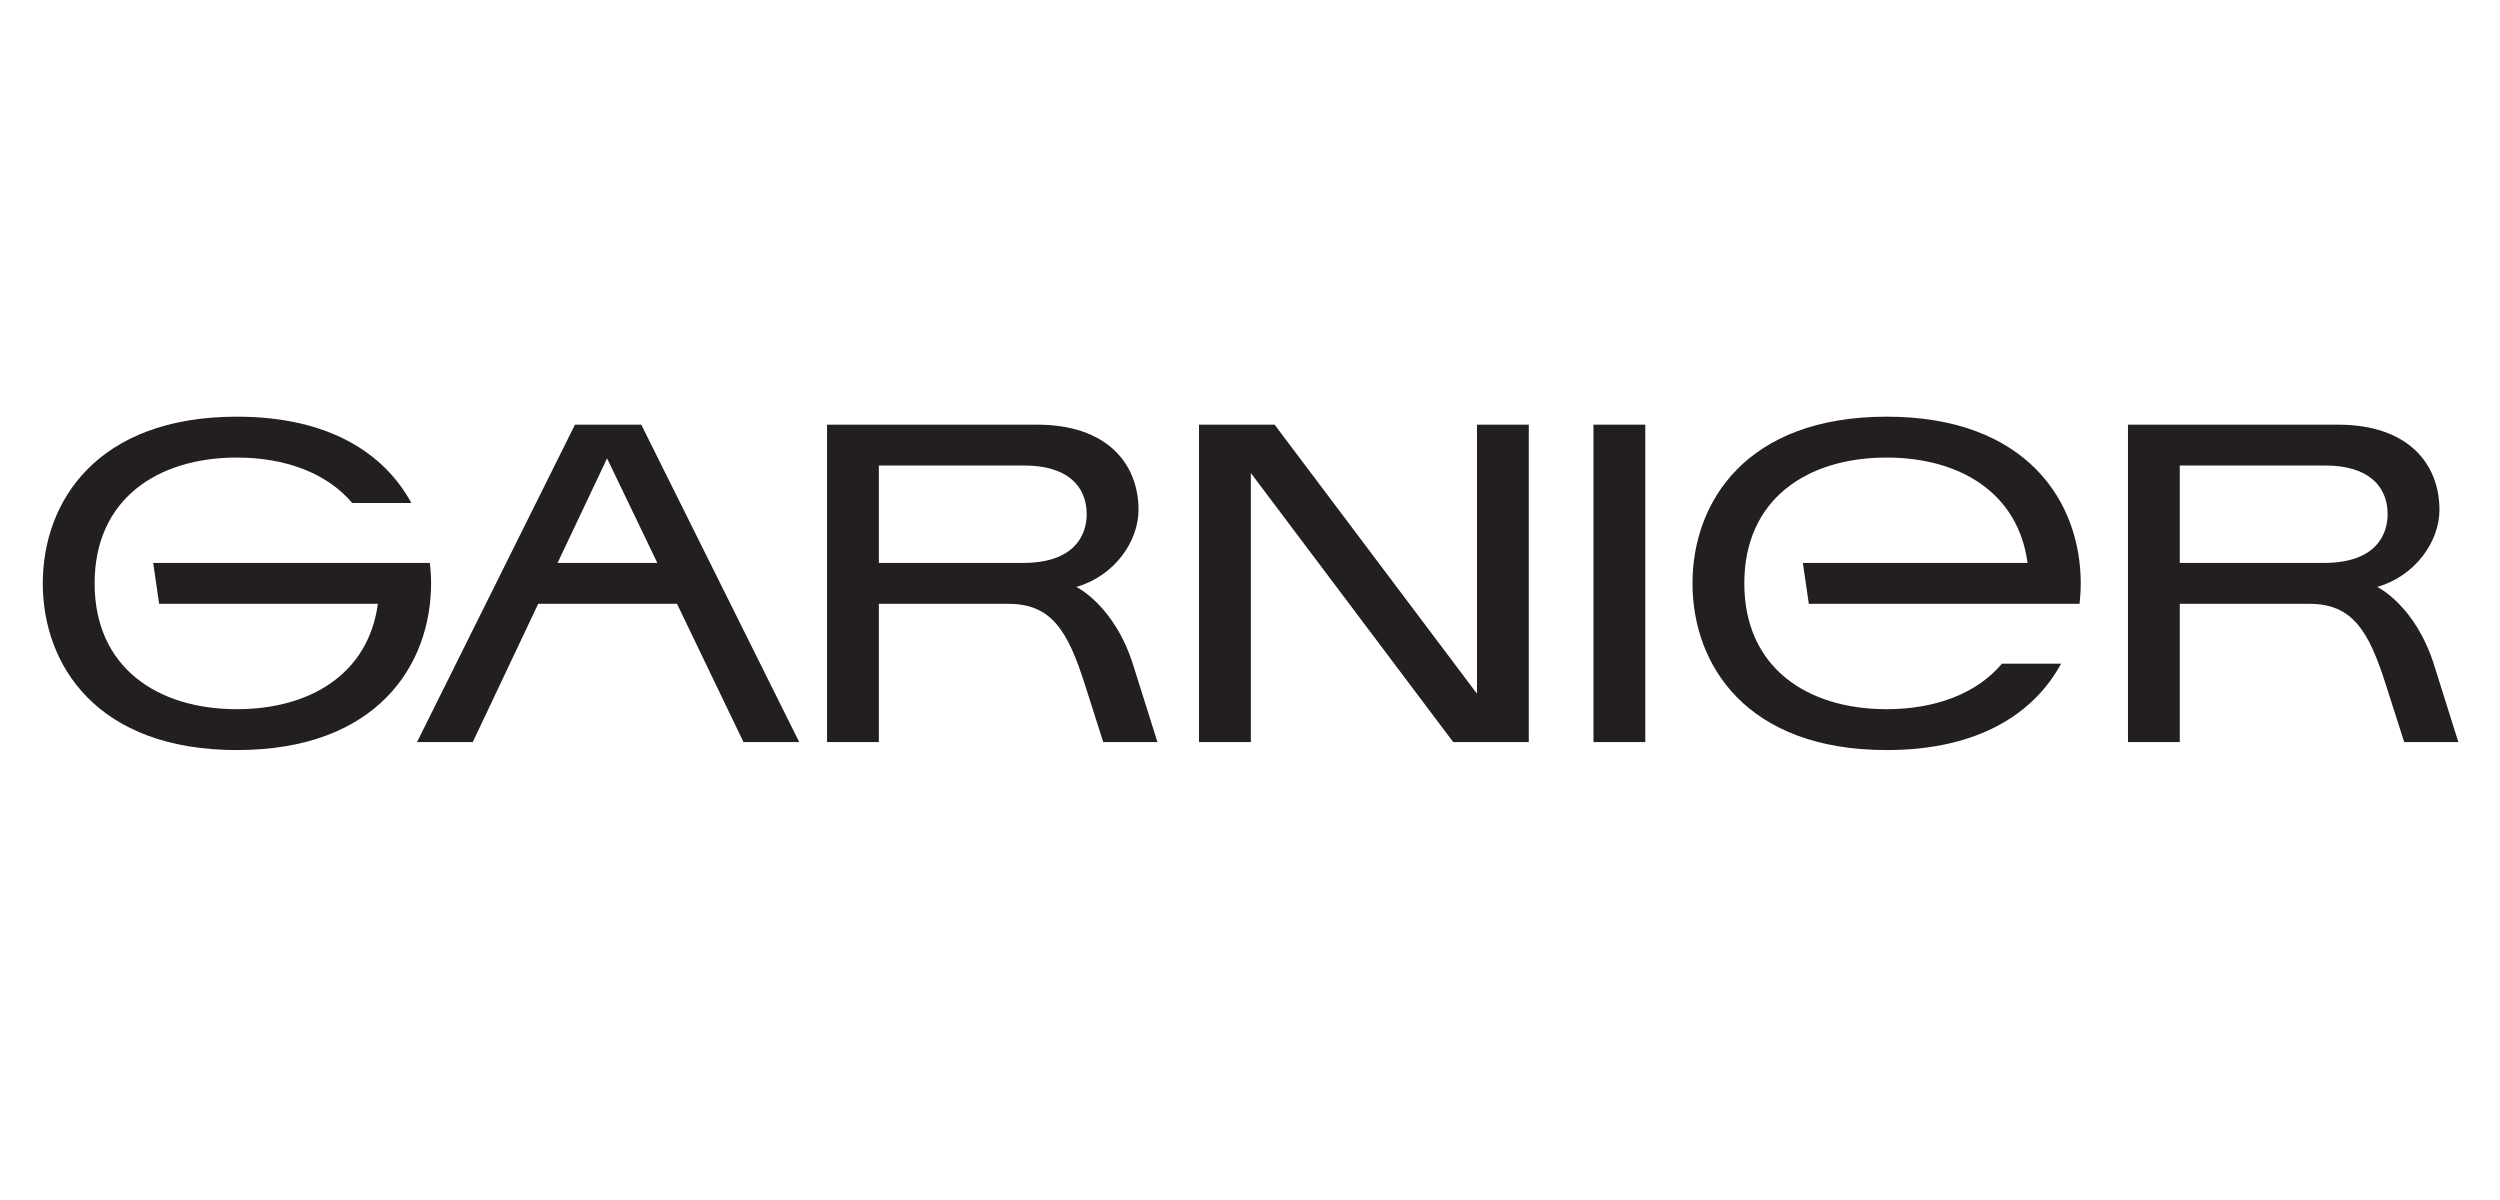
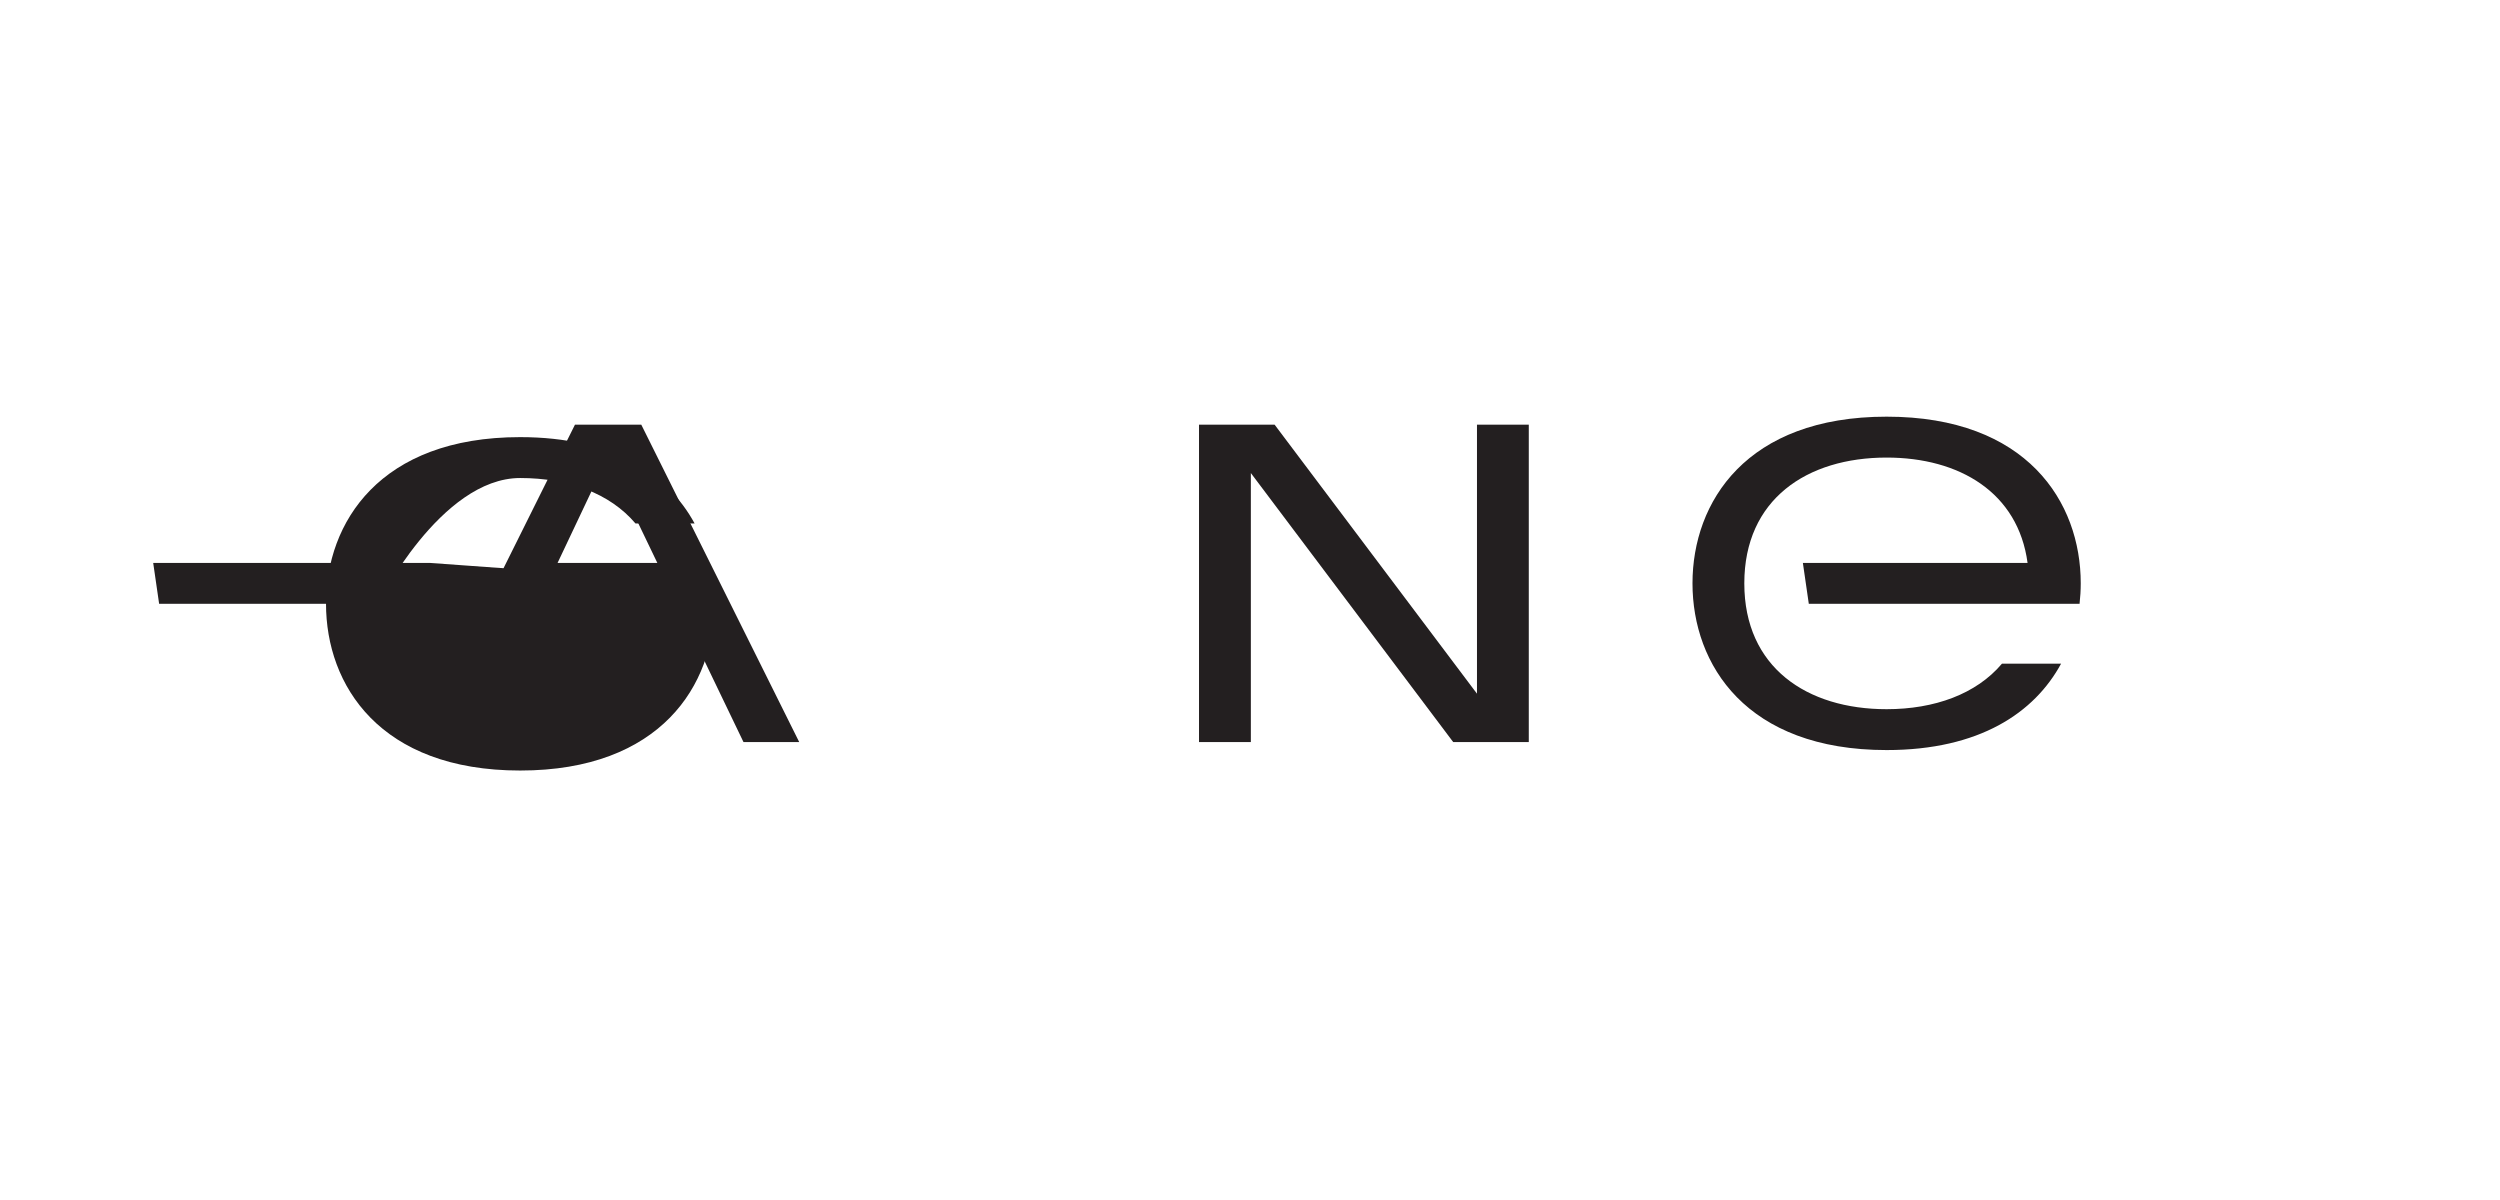
<svg xmlns="http://www.w3.org/2000/svg" id="Layer_1" viewBox="0 0 300 144">
  <defs>
    <style>.cls-1{fill:#231f20;}</style>
  </defs>
-   <path class="cls-1" d="M278.877,67.55h-17.304v-11.687h17.481c4.987,0,7.459,2.346,7.459,5.844,0,2.574-1.531,5.844-7.636,5.844h0ZM292.094,79.807c-2.26-7.196-6.827-9.377-6.827-9.377,4.575-1.304,7.467-5.457,7.467-9.248,0-5.522-3.763-10.222-12.154-10.222h-25.223v38.088h6.217v-16.59h15.542c5.164,0,7.118,3.221,9.157,9.617l2.231,6.973h6.497c-2.906-9.248.003.009-2.906-9.242h0Z" />
-   <polygon class="cls-1" points="191.218 89.048 197.435 89.048 197.435 50.959 191.218 50.959 191.218 89.048 191.218 89.048" />
  <polygon class="cls-1" points="177.237 83.243 152.953 50.96 149.211 50.96 143.881 50.96 143.881 89.049 149.211 89.049 150.102 89.049 150.102 56.765 174.385 89.049 183.454 89.049 183.454 50.96 177.237 50.96 177.237 83.243 177.237 83.243" />
  <path class="cls-1" d="M226.395,50c-16.844,0-23.296,10.238-23.296,20.002s6.452,20.006,23.296,20.006c11.152,0,17.747-4.492,20.934-10.365h-7.095c-3.078,3.643-8.087,5.46-13.839,5.46-9.567,0-17.078-5.015-17.078-15.1s7.511-15.095,17.078-15.095c8.753,0,15.782,4.201,16.913,12.643h-26.963l.711,4.907h32.492c.092-.817.141-1.636.141-2.456,0-9.764-6.454-20.002-23.294-20.002h0Z" />
-   <path class="cls-1" d="M51.585,67.55H18.384l.711,4.907h26.247c-1.131,8.44-8.16,12.645-16.911,12.645-9.565,0-17.078-5.017-17.078-15.1s7.512-15.094,17.078-15.094c5.753,0,10.759,1.815,13.84,5.455h7.093c-3.183-5.87-9.781-10.362-20.933-10.362-16.842,0-23.298,10.238-23.298,20.002s6.456,20.006,23.298,20.006,23.299-10.242,23.299-20.006c0-.815-.052-1.635-.145-2.451h0Z" />
+   <path class="cls-1" d="M51.585,67.55H18.384l.711,4.907h26.247s7.512-15.094,17.078-15.094c5.753,0,10.759,1.815,13.84,5.455h7.093c-3.183-5.87-9.781-10.362-20.933-10.362-16.842,0-23.298,10.238-23.298,20.002s6.456,20.006,23.298,20.006,23.299-10.242,23.299-20.006c0-.815-.052-1.635-.145-2.451h0Z" />
  <path class="cls-1" d="M66.909,67.55l5.939-12.547,6.032,12.547h-11.97ZM68.996,50.96l-18.954,38.088h6.69l7.853-16.59h16.655l7.978,16.59h6.688l-18.953-38.088h-7.957Z" />
-   <path class="cls-1" d="M122.767,67.55h-17.303v-11.687h17.478c4.99,0,7.459,2.346,7.459,5.844,0,2.574-1.531,5.844-7.634,5.844h0ZM129.155,70.43c4.575-1.304,7.468-5.457,7.468-9.248,0-5.522-3.766-10.222-12.155-10.222h-25.223v38.088h6.22v-16.59h15.539c5.163,0,7.12,3.221,9.159,9.617l2.227,6.973h6.502c-2.91-9.248.003.009-2.909-9.242-2.26-7.196-6.827-9.377-6.827-9.377h0Z" />
</svg>